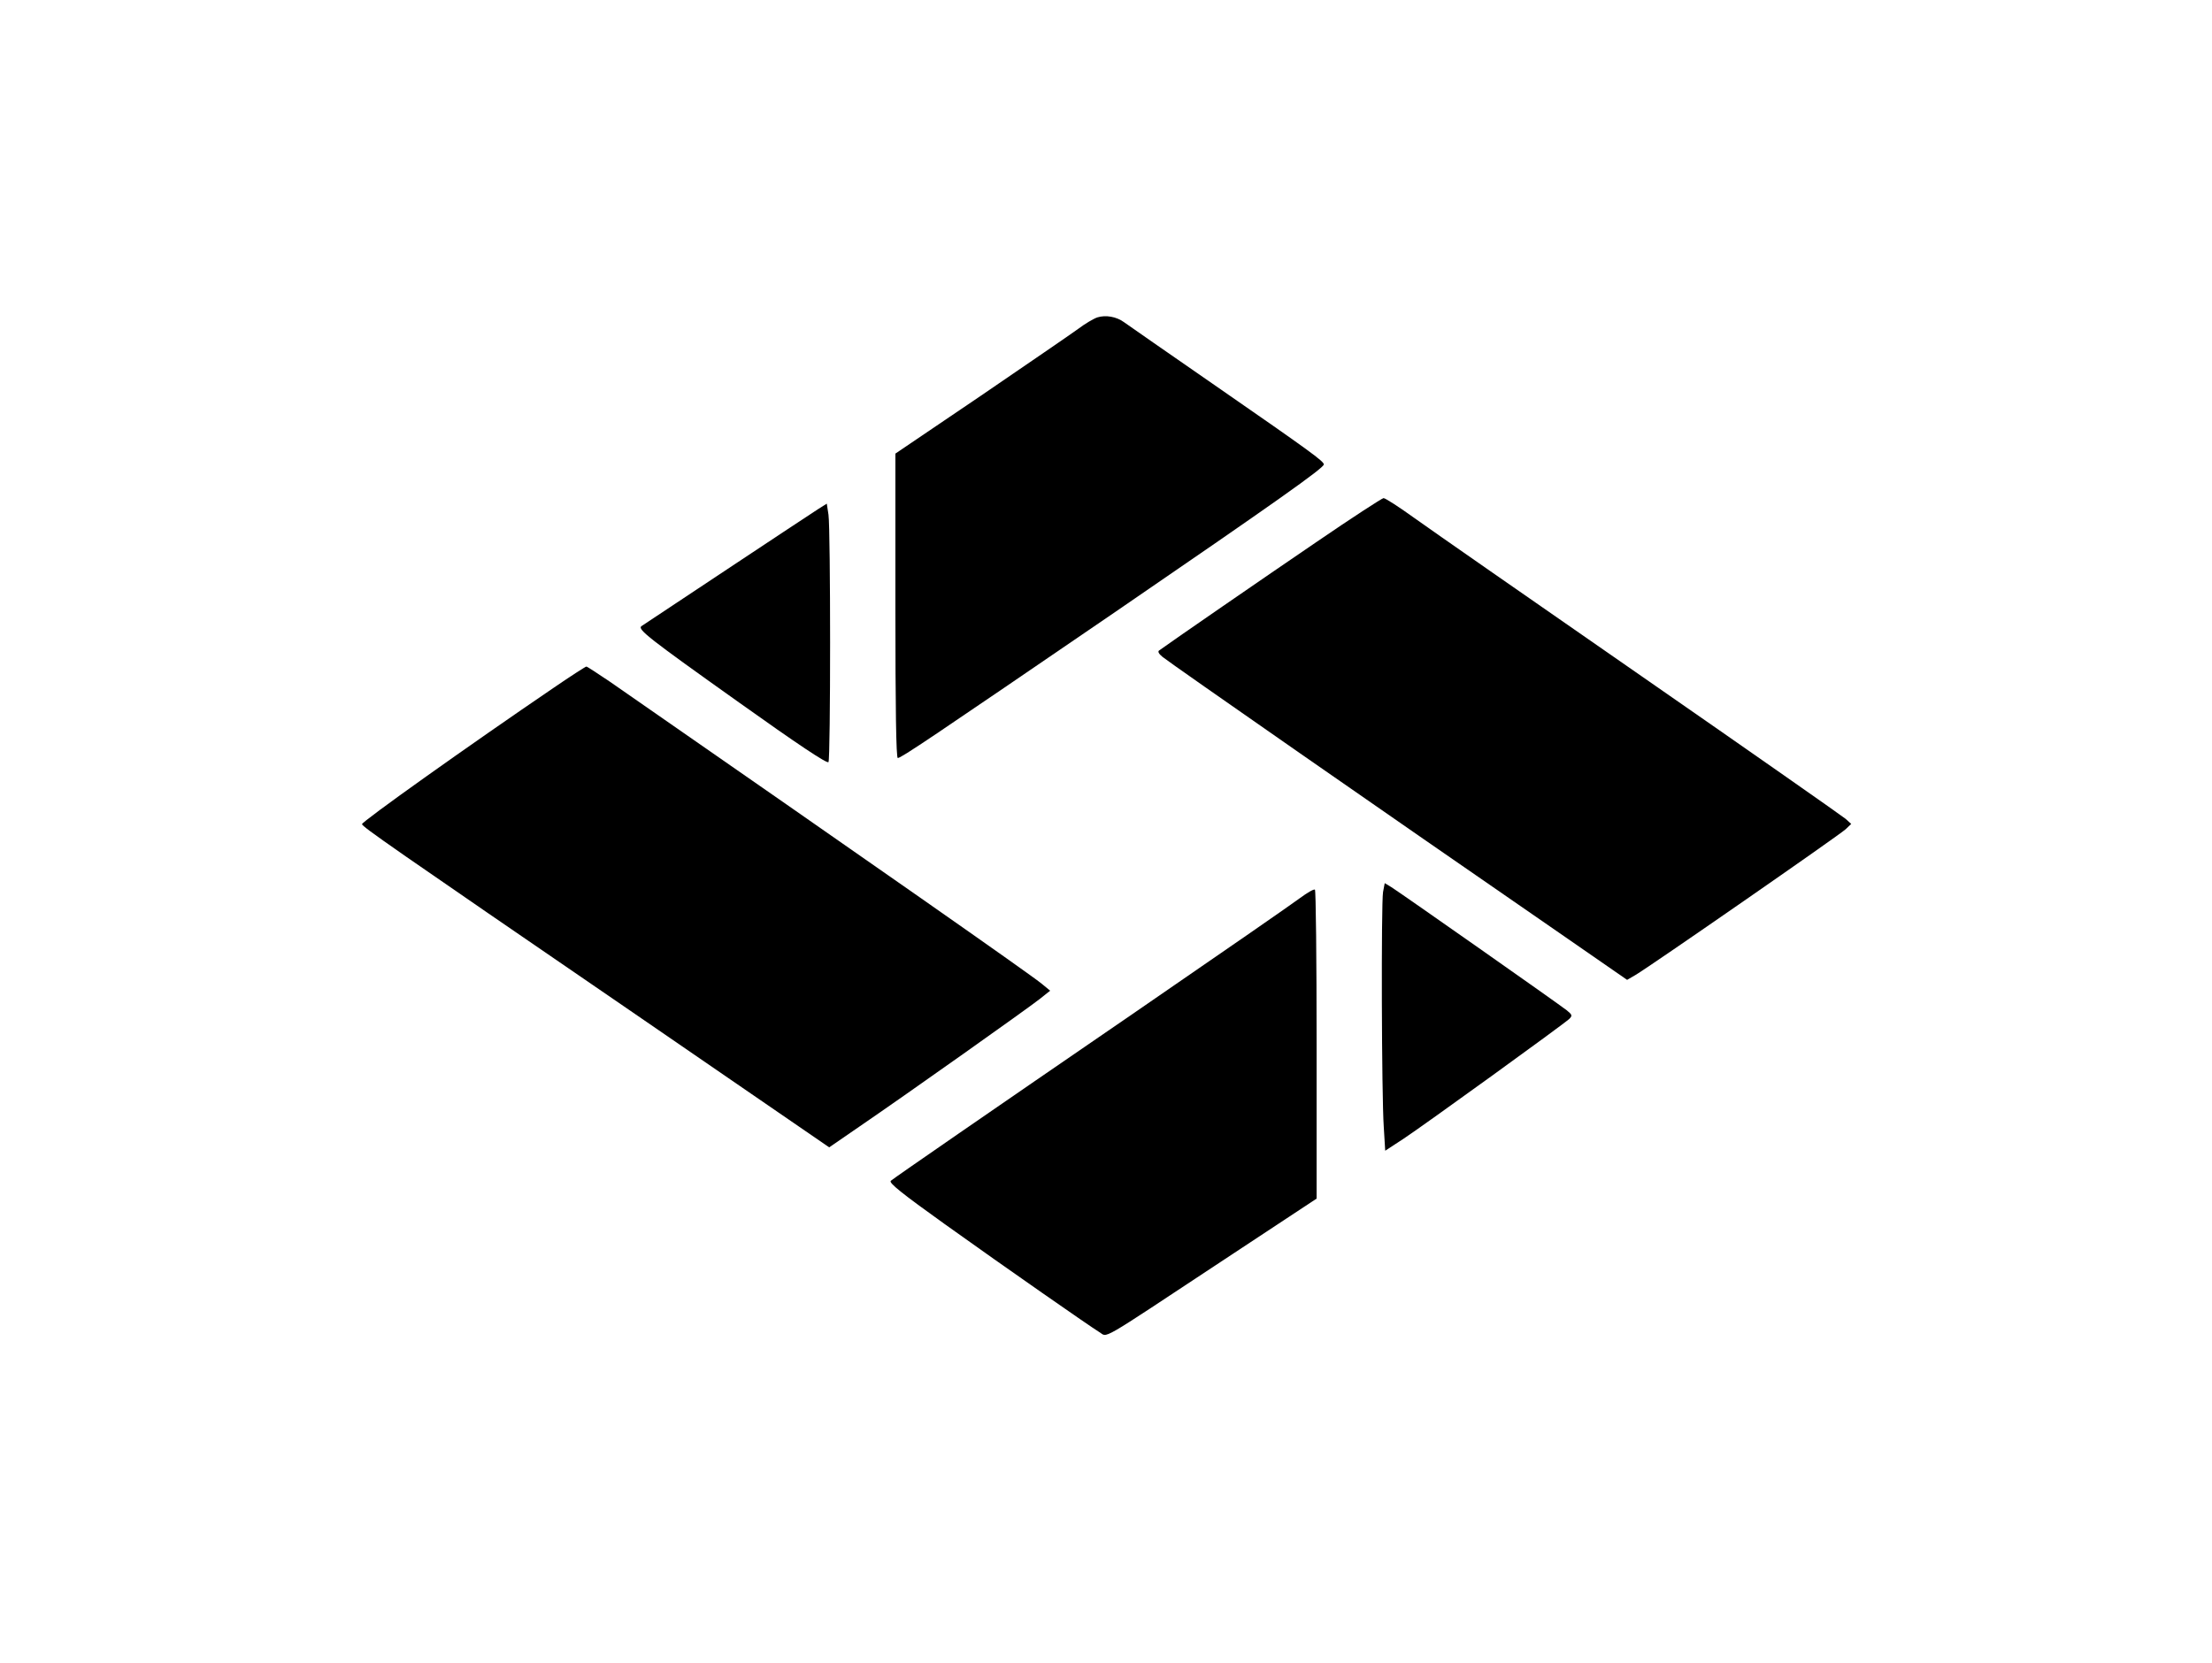
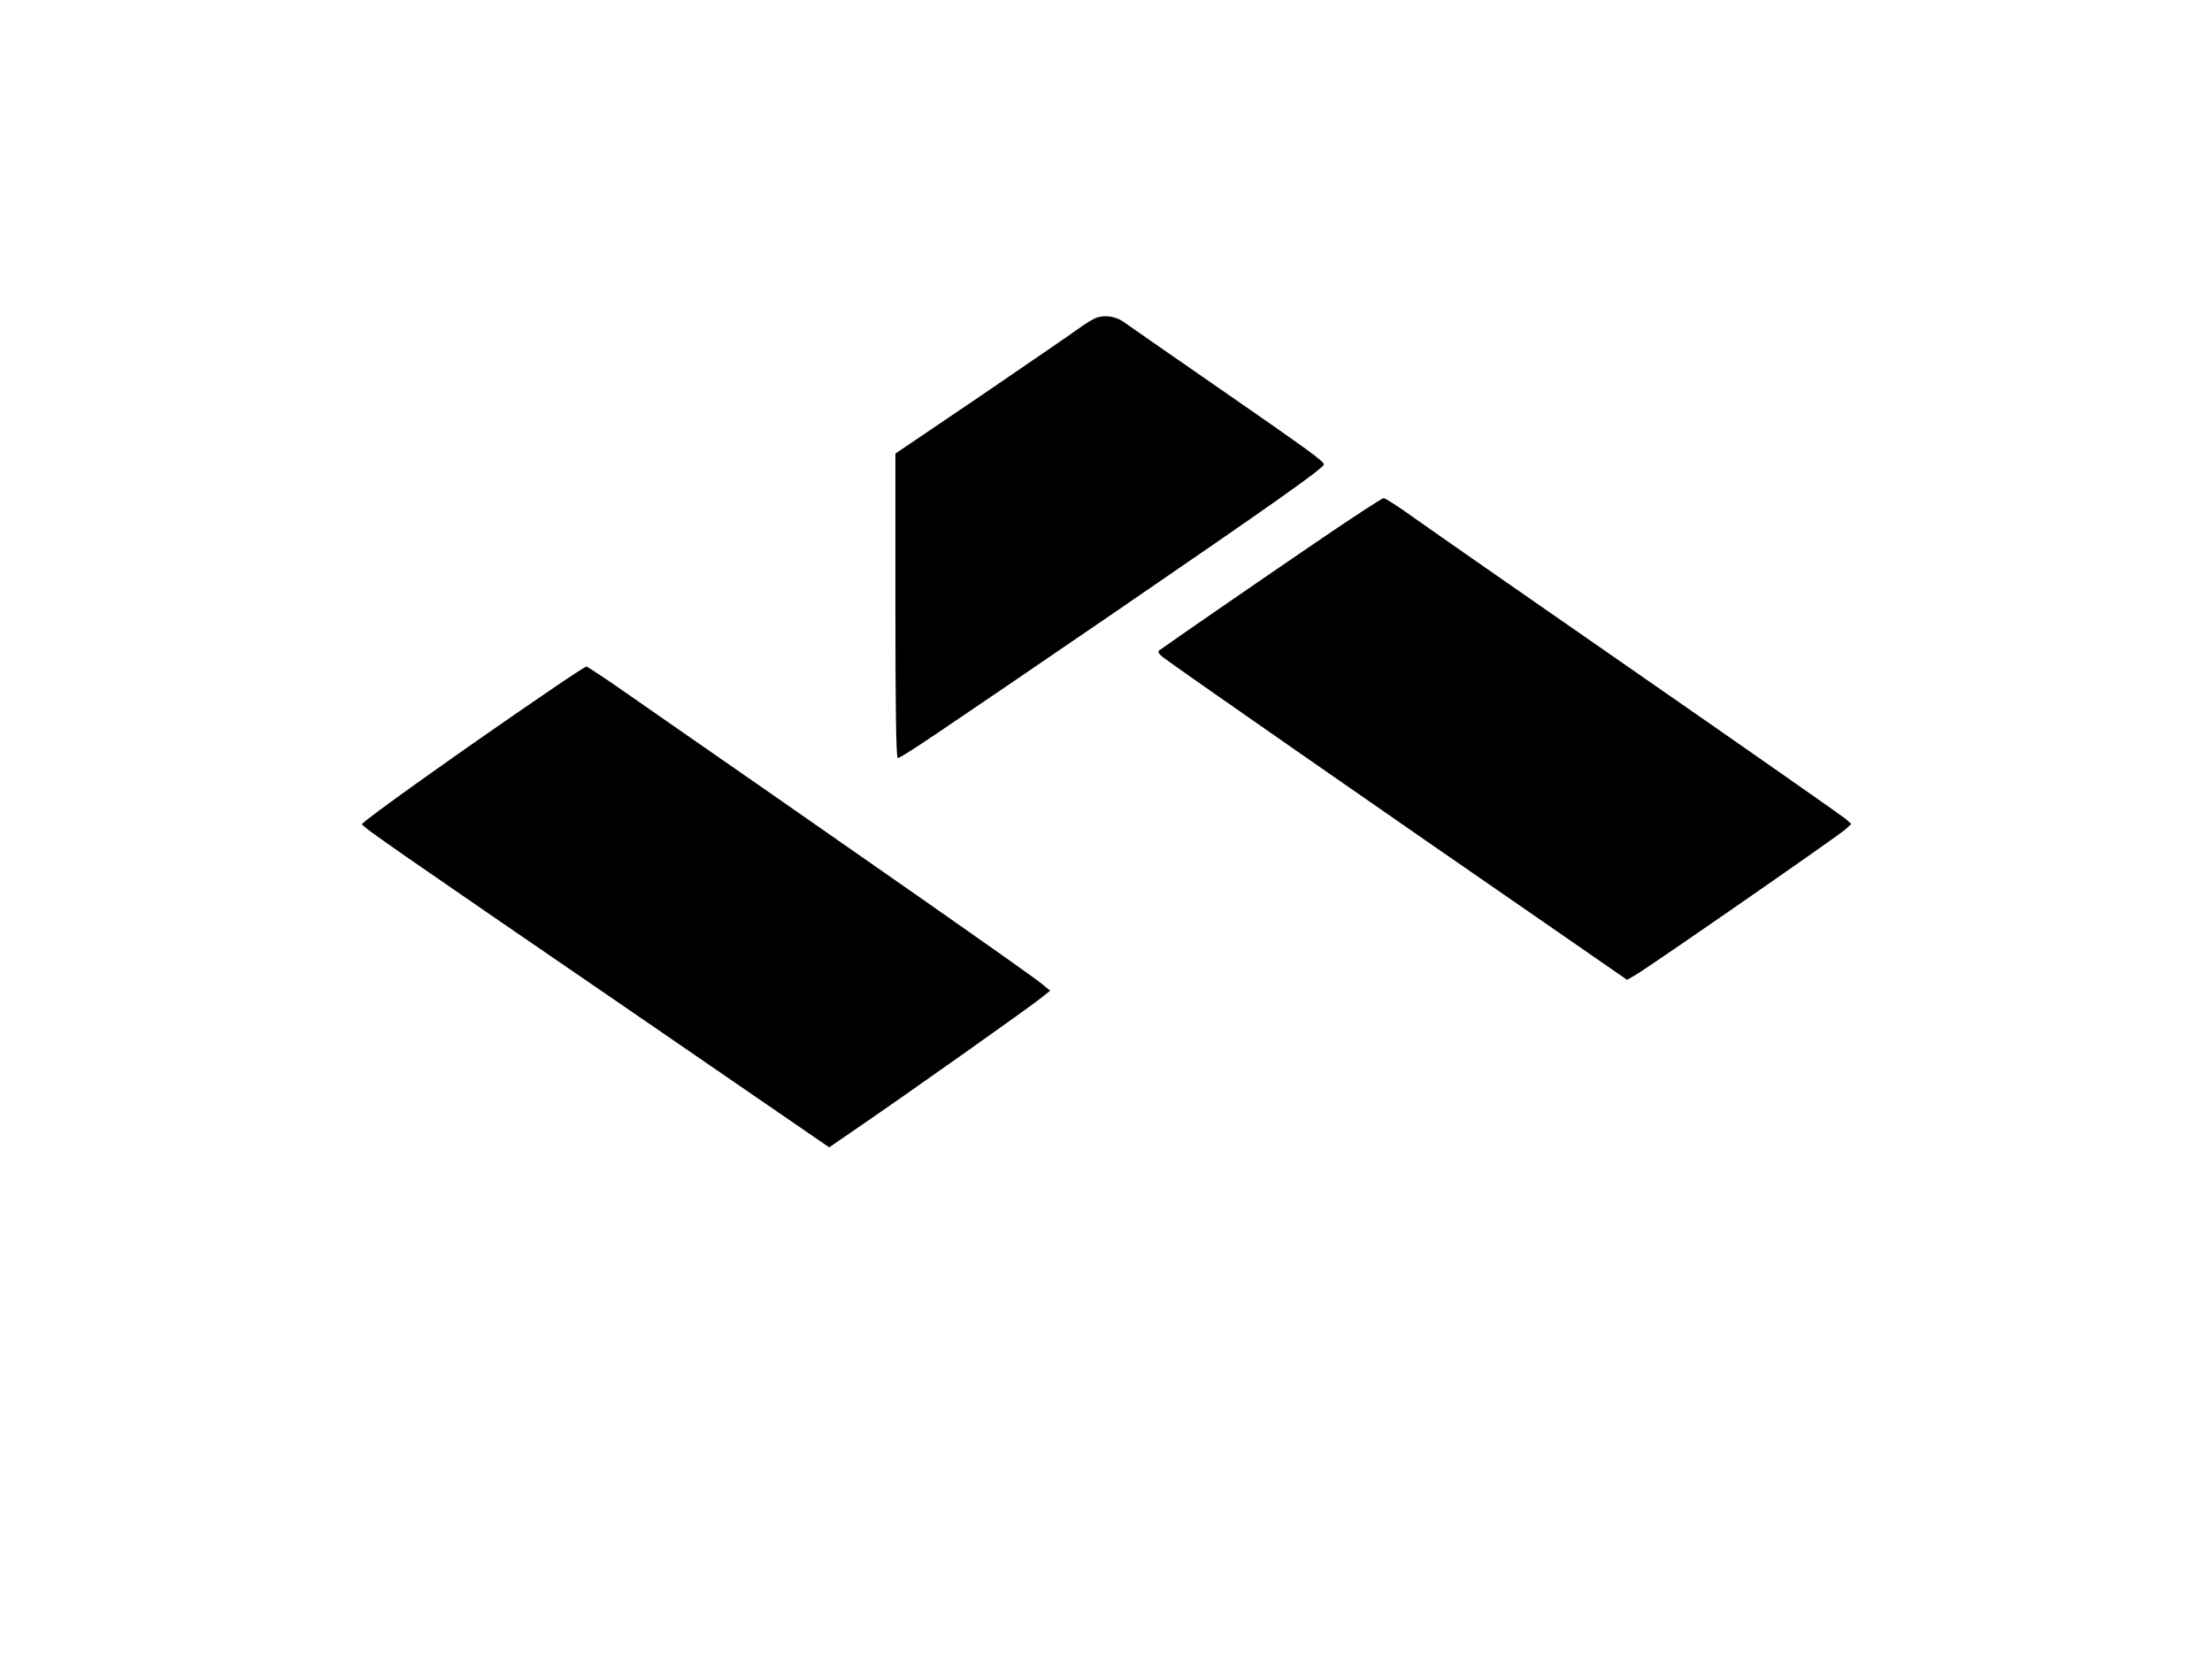
<svg xmlns="http://www.w3.org/2000/svg" version="1.0" width="919pt" height="691pt" viewBox="0 0 919 691" preserveAspectRatio="xMidYMid meet">
  <g transform="translate(0,691) scale(0.1,-0.1)" fill="#000000" stroke="none">
    <path d="M4559 5591 c-15 -5 -51 -26 -80 -48 -30 -22 -213 -147 -406 -279 l-353 -239 0 -632 c0 -428 3 -633 10 -633 14 0 134 81 905 608 661 453 865 597 865 612 0 13 -56 54 -440 320 -201 139 -376 261 -390 271 -31 23 -76 31 -111 20z" />
    <path d="M5470 4658 c-216 -147 -609 -418 -654 -451 -7 -4 -2 -14 14 -27 40 -32 947 -663 1608 -1119 l322 -223 36 21 c61 36 848 582 872 605 l23 22 -23 21 c-13 11 -394 278 -848 593 -454 315 -878 610 -942 656 -64 46 -122 84 -130 84 -7 -1 -132 -82 -278 -182z" />
-     <path d="M3400 4795 c-41 -26 -720 -477 -735 -487 -18 -13 31 -51 405 -317 244 -174 367 -256 372 -248 9 15 9 964 0 1028 l-7 46 -35 -22z" />
    <path d="M2302 4053 c-353 -240 -801 -559 -798 -568 3 -12 109 -86 1126 -783 l815 -560 125 86 c202 138 701 492 749 530 l44 35 -34 28 c-48 40 -709 502 -1795 1256 -51 34 -94 63 -98 63 -3 0 -64 -39 -134 -87z" />
-     <path d="M5746 3203 c-8 -49 -6 -846 3 -976 l6 -99 75 49 c85 56 667 477 690 499 13 13 12 17 -10 35 -37 29 -695 491 -729 512 l-28 17 -7 -37z" />
-     <path d="M5401 3178 c-29 -22 -335 -234 -680 -471 -618 -424 -1012 -696 -1020 -704 -10 -8 48 -54 224 -180 257 -184 605 -426 641 -448 39 -22 -17 -54 507 292 l397 262 0 640 c0 352 -3 642 -7 644 -5 3 -32 -13 -62 -35z" />
  </g>
</svg>